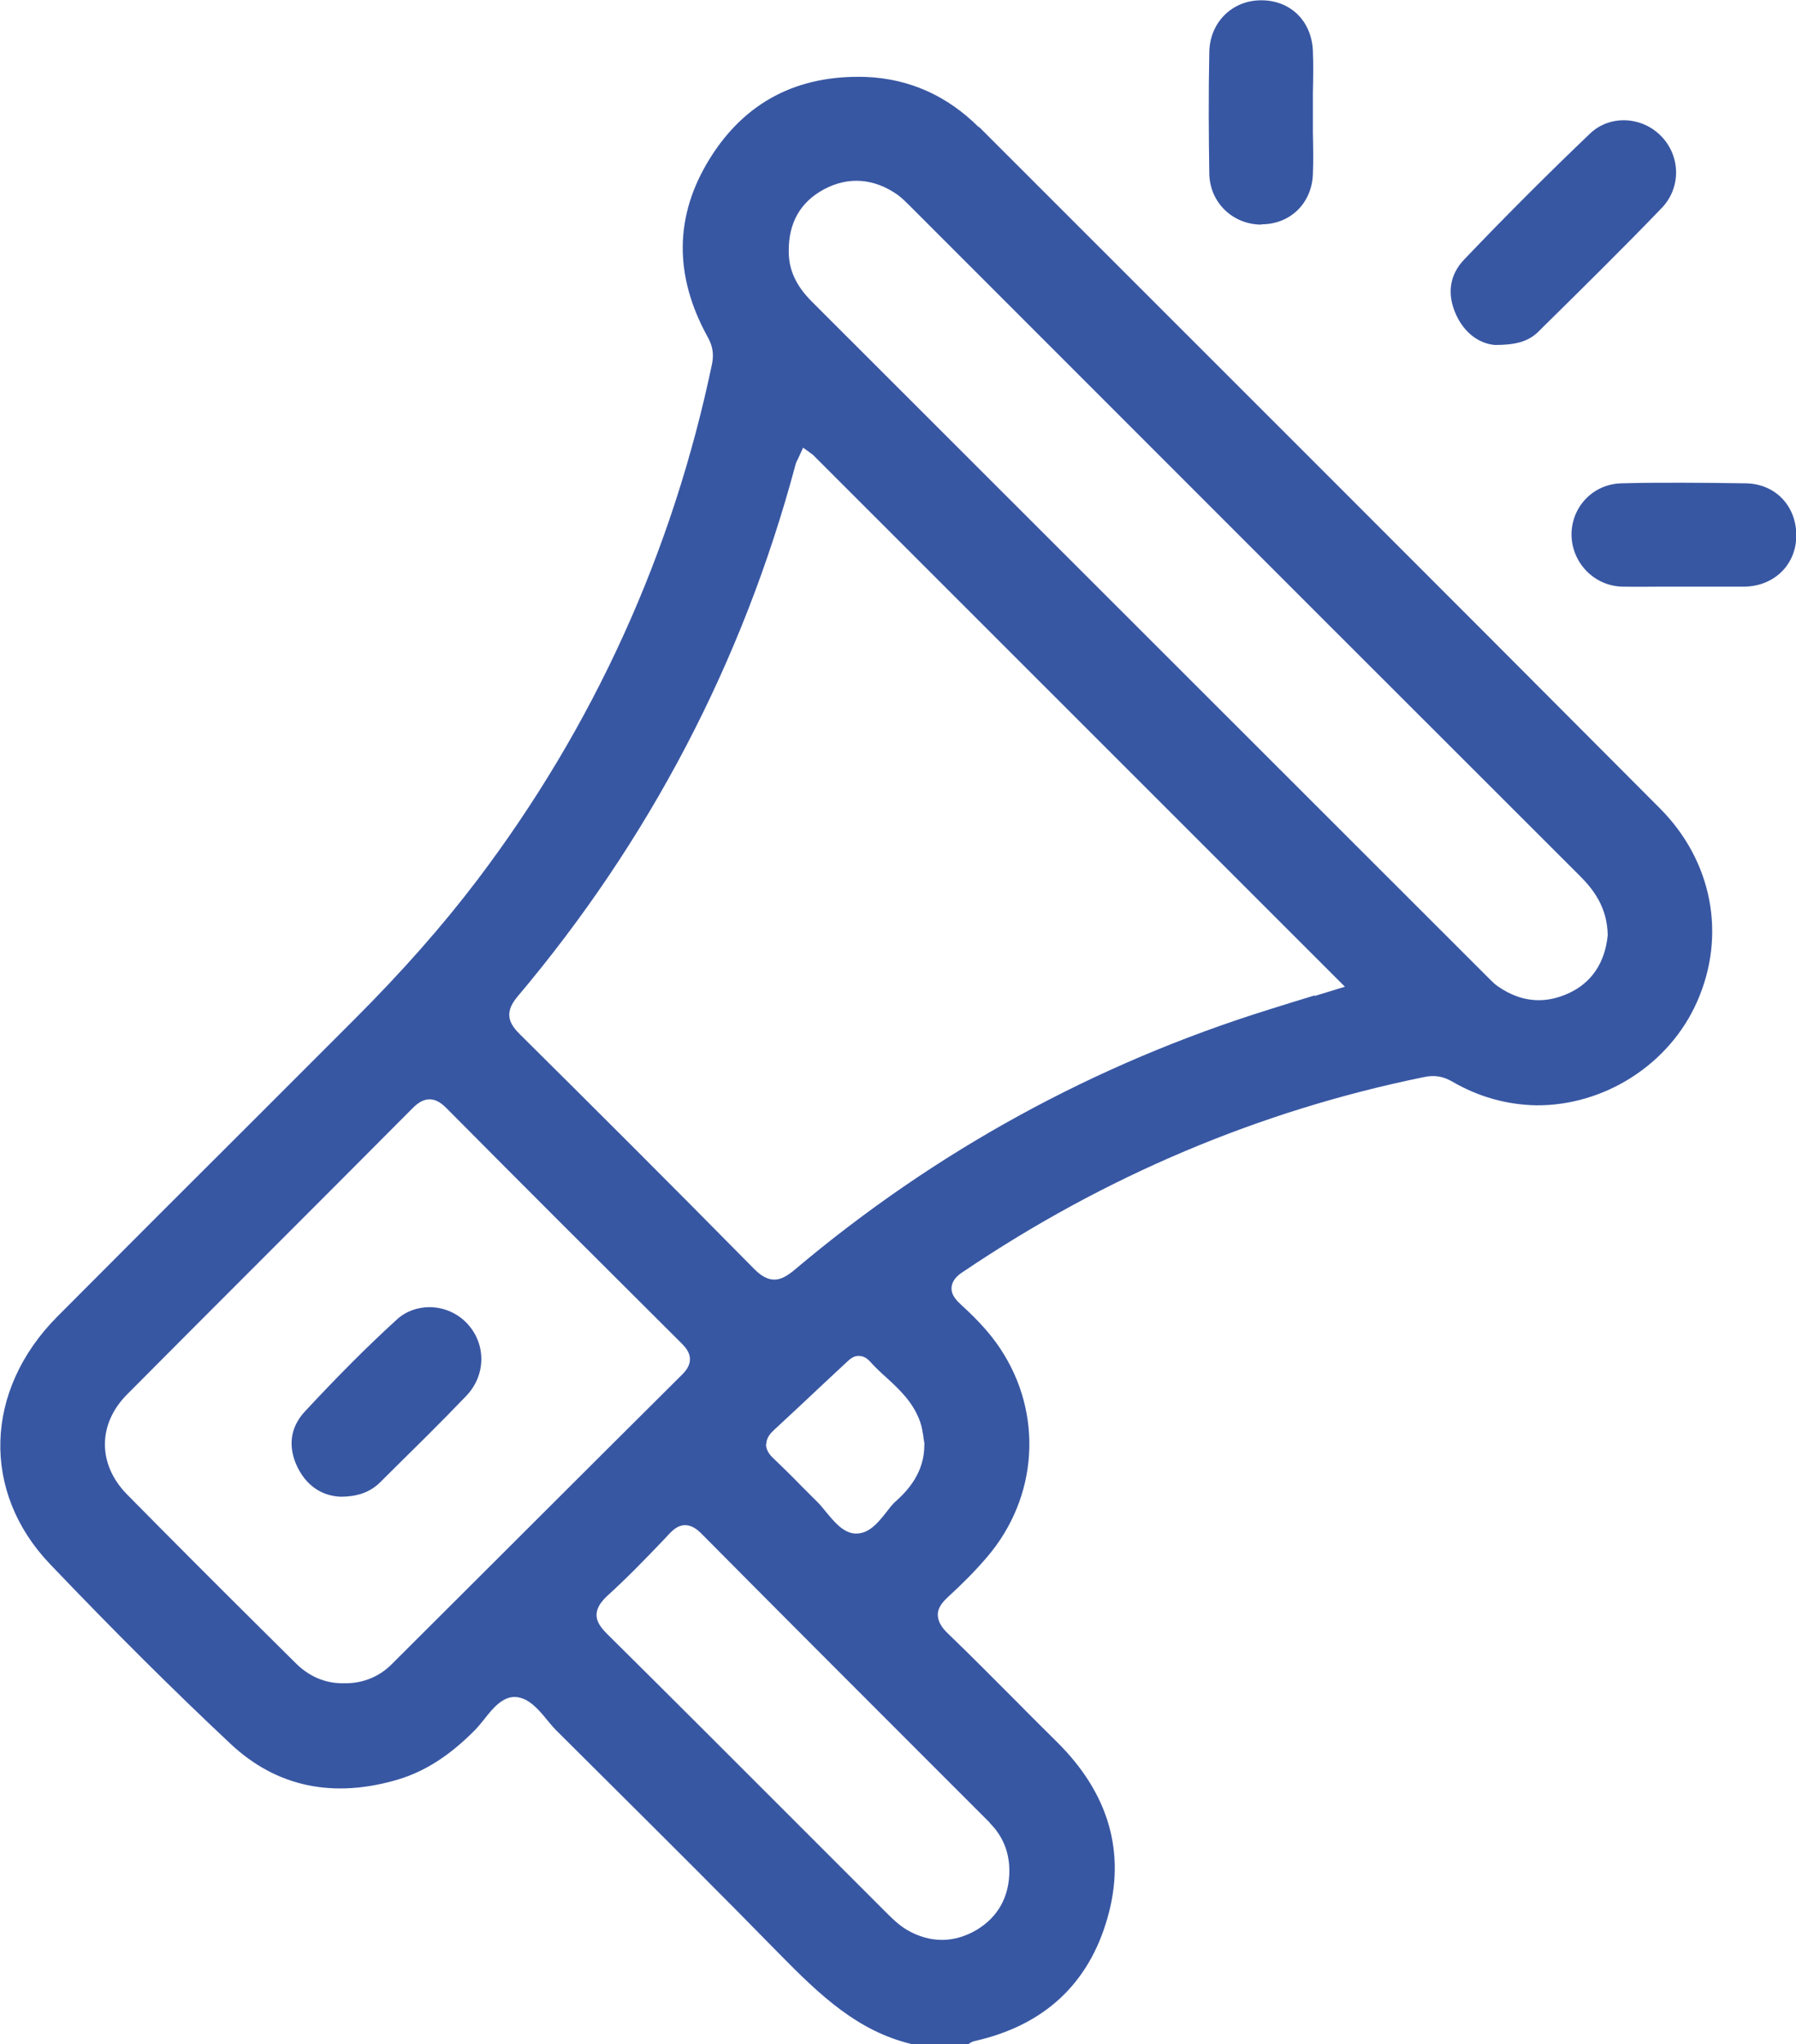
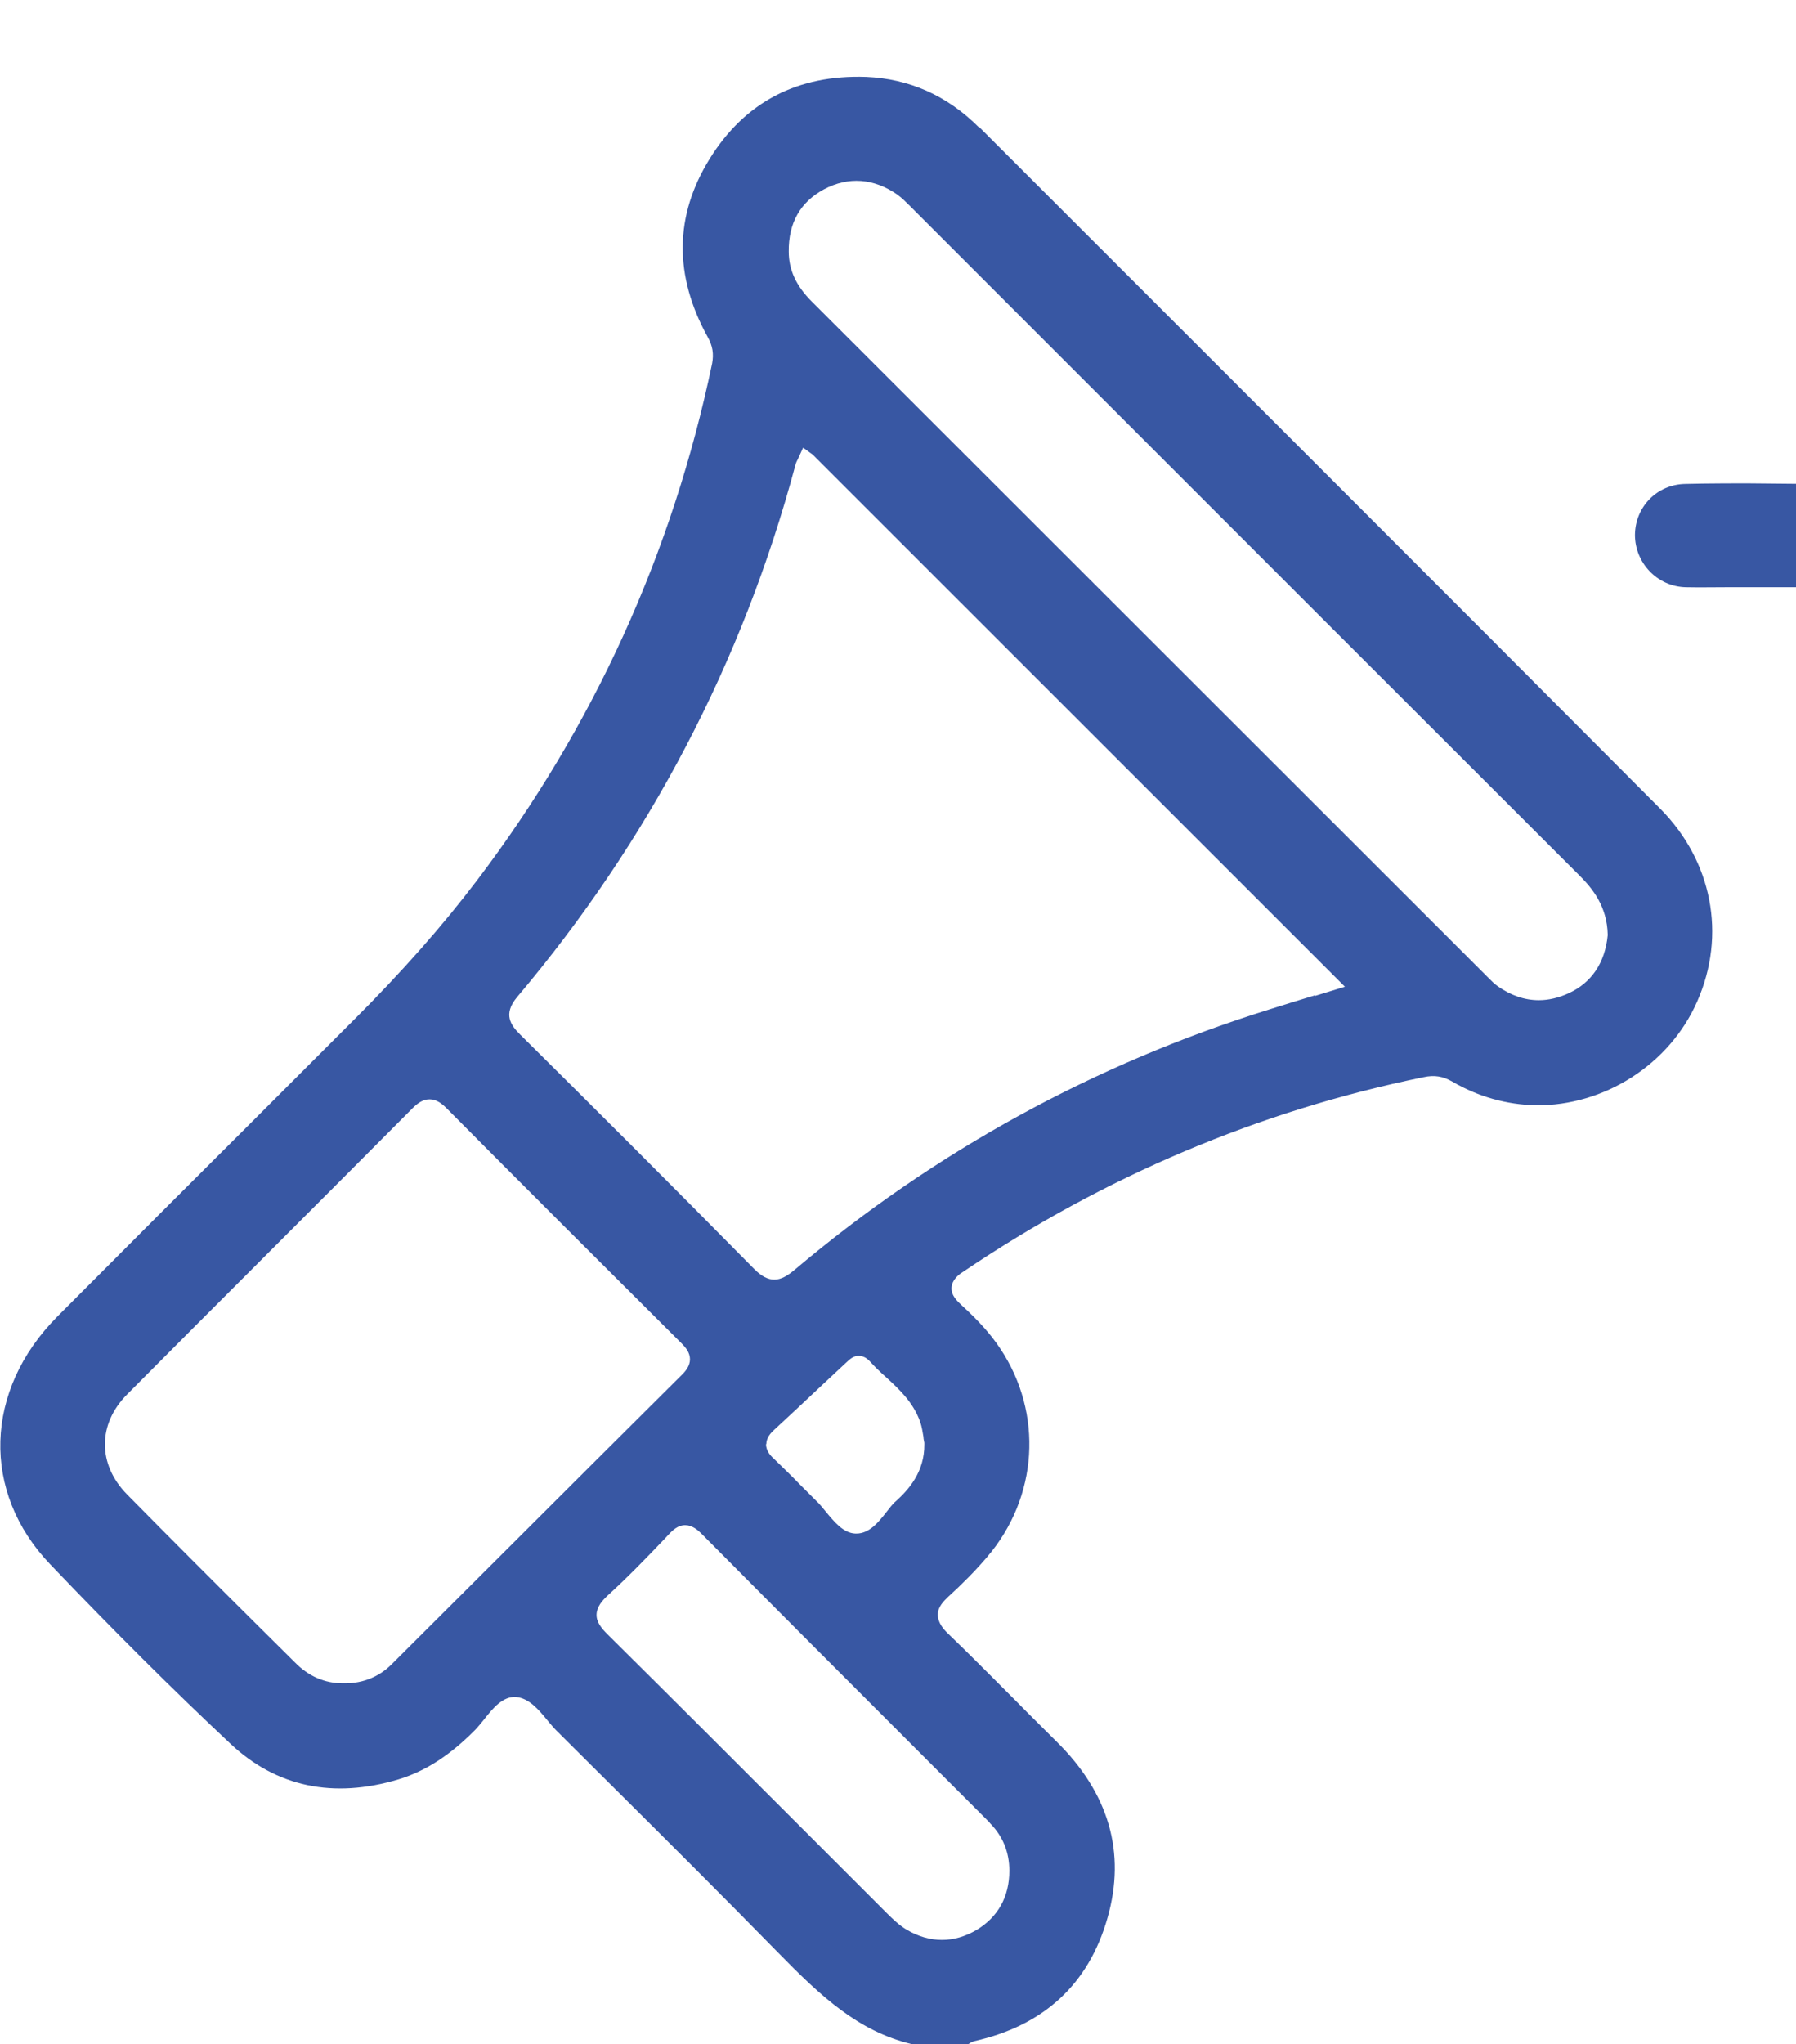
<svg xmlns="http://www.w3.org/2000/svg" viewBox="0 0 60 68.26">
  <defs>
    <style>.d{fill:#3857a3;}</style>
  </defs>
  <g id="a" />
  <g id="b">
    <g id="c">
      <g>
        <path class="d" d="M32.7,4.25c-1.06-1.06-2.33-1.62-3.76-1.68-2.29-.08-4.05,.83-5.23,2.73-1.18,1.9-1.2,3.9-.07,5.95,.17,.3,.21,.57,.15,.89-1.32,6.32-3.96,12.12-7.84,17.24-1.16,1.53-2.51,3.06-4.11,4.66l-3.19,3.19c-2.25,2.24-4.5,4.49-6.74,6.74-2.44,2.46-2.54,5.85-.24,8.26,2.14,2.24,4.12,4.21,6.04,6.01,1.53,1.43,3.42,1.83,5.6,1.18,.89-.27,1.71-.79,2.56-1.65,.1-.1,.2-.23,.3-.35,.29-.37,.63-.79,1.08-.75,.42,.04,.74,.41,1.04,.78,.1,.12,.2,.24,.3,.34l1.9,1.89c1.81,1.8,3.69,3.67,5.51,5.53,1.43,1.46,2.67,2.62,4.46,3.05h1.89c.06-.04,.12-.08,.2-.1,2.32-.52,3.82-1.9,4.45-4.12,.62-2.17,.05-4.16-1.71-5.89-.43-.43-.87-.86-1.3-1.3-.77-.77-1.54-1.55-2.32-2.3-.16-.15-.34-.37-.34-.63,0-.26,.19-.45,.36-.61,.45-.41,.89-.85,1.29-1.32,1.7-1.99,1.88-4.78,.44-6.95-.31-.47-.71-.92-1.29-1.45-.15-.14-.36-.33-.34-.6,.02-.25,.22-.42,.4-.53,4.71-3.18,9.88-5.37,15.37-6.49,.36-.08,.65-.03,.96,.15,.86,.5,1.8,.77,2.8,.79,2.26,.02,4.45-1.35,5.38-3.47,.98-2.22,.5-4.69-1.24-6.44-7.57-7.6-15.17-15.18-22.76-22.77Zm-15.83,47.55l-3.79,3.78c-.41,.41-.95,.63-1.54,.63-.03,0-.06,0-.09,0-.6,0-1.14-.23-1.6-.7l-1.2-1.19c-1.48-1.47-2.95-2.94-4.41-4.42-.98-1-.98-2.34,0-3.33,1.53-1.54,3.06-3.07,4.6-4.61,1.65-1.65,3.3-3.3,4.94-4.95,.14-.14,.33-.3,.57-.3s.42,.15,.58,.31c2.6,2.62,5.22,5.23,7.84,7.84,.14,.14,.28,.31,.28,.53s-.14,.39-.26,.51c-1.97,1.96-3.95,3.93-5.92,5.9Zm16.2,9.08c.43,.43,.65,.97,.65,1.59h0c0,.87-.38,1.55-1.1,1.98-.38,.22-.76,.33-1.15,.33s-.79-.11-1.18-.34c-.25-.15-.46-.35-.67-.56l-2.88-2.88c-2.15-2.15-4.29-4.29-6.45-6.43-.19-.19-.37-.4-.36-.66s.19-.46,.37-.63c.66-.6,1.29-1.25,1.9-1.89l.13-.14c.15-.16,.32-.32,.56-.32h0c.23,0,.42,.16,.53,.27,2.46,2.48,4.94,4.96,7.41,7.43l2.23,2.23Zm-7.47-12.65c0-.22,.15-.38,.26-.48,.5-.46,1-.93,1.5-1.4l.9-.84c.11-.1,.25-.25,.45-.23,.09,0,.22,.04,.35,.18,.17,.19,.35,.36,.54,.53,.45,.41,.91,.84,1.14,1.49,.06,.17,.08,.34,.11,.5,0,.07,.02,.13,.03,.2v.05c.01,.93-.54,1.53-.95,1.9-.12,.1-.22,.24-.33,.38-.26,.33-.56,.7-.99,.7-.01,0-.03,0-.04,0-.4-.02-.7-.39-.99-.74-.1-.12-.2-.25-.31-.35-.18-.18-.36-.36-.54-.54-.29-.3-.59-.59-.89-.88-.11-.1-.25-.26-.25-.48Zm18.32-14.99c-.5,.15-1.01,.31-1.52,.47-5.84,1.82-11.17,4.74-15.85,8.69-.24,.2-.45,.33-.68,.33-.21,0-.42-.1-.67-.35-2.78-2.82-5.52-5.55-7.83-7.84-.3-.3-.58-.67-.09-1.25,4.4-5.21,7.53-11.18,9.29-17.75,.02-.09,.06-.16,.09-.22l.17-.37,.32,.23,17.78,17.77-1.01,.31Zm9.79-2.01c-.09,.92-.54,1.59-1.31,1.94-.33,.15-.66,.23-.99,.23-.48,0-.94-.16-1.38-.47-.1-.07-.19-.16-.28-.25l-.05-.05L27.12,10.07c-.52-.52-.77-1.05-.77-1.67-.01-.95,.38-1.65,1.18-2.08,.81-.43,1.66-.37,2.45,.18,.15,.11,.28,.24,.4,.36l5.66,5.66c5.58,5.58,11.16,11.16,16.75,16.74,.42,.42,.9,1.02,.92,1.95v.03Z" />
-         <path class="d" d="M49.94,11.52c.69,0,1.11-.11,1.45-.44l.17-.17c1.31-1.29,2.66-2.62,3.95-3.96,.65-.67,.64-1.72,0-2.39-.65-.68-1.72-.73-2.38-.11-1.33,1.27-2.71,2.64-4.21,4.21-.5,.52-.59,1.17-.27,1.86,.27,.59,.76,.96,1.3,1Z" />
-         <path class="d" d="M42.15,7.49h0c.95,0,1.67-.7,1.71-1.66,.02-.47,.01-.94,0-1.41,0-.22,0-.44,0-.65v-.65c.01-.47,.02-.95,0-1.42-.04-1-.75-1.69-1.72-1.69h-.01c-.97,0-1.71,.74-1.73,1.72-.03,1.47-.02,2.8,0,4.08,.02,.95,.78,1.69,1.74,1.69Z" />
-         <path class="d" d="M58.32,16.14c-.72-.01-1.42-.02-2.12-.02s-1.37,0-2.03,.02c-.93,.02-1.66,.76-1.67,1.7,0,.94,.75,1.73,1.7,1.75,.46,.01,.91,0,1.38,0h1.22c.5,0,.99,0,1.49,0,.99-.02,1.72-.74,1.72-1.71,0-.99-.7-1.72-1.68-1.74Z" />
-         <path class="d" d="M14.35,43.65c-.4,0-.8,.14-1.1,.42-1.01,.92-2.01,1.93-3.07,3.07-.49,.53-.57,1.18-.24,1.86,.38,.76,.98,.96,1.43,.98,.58,0,.99-.15,1.33-.48l.22-.22c.88-.87,1.79-1.76,2.66-2.67,.65-.68,.67-1.71,.04-2.4-.34-.37-.81-.56-1.28-.56Z" />
+         <path class="d" d="M58.32,16.14s-1.37,0-2.03,.02c-.93,.02-1.66,.76-1.67,1.7,0,.94,.75,1.73,1.7,1.75,.46,.01,.91,0,1.38,0h1.22c.5,0,.99,0,1.49,0,.99-.02,1.72-.74,1.72-1.71,0-.99-.7-1.72-1.68-1.74Z" />
      </g>
    </g>
  </g>
</svg>